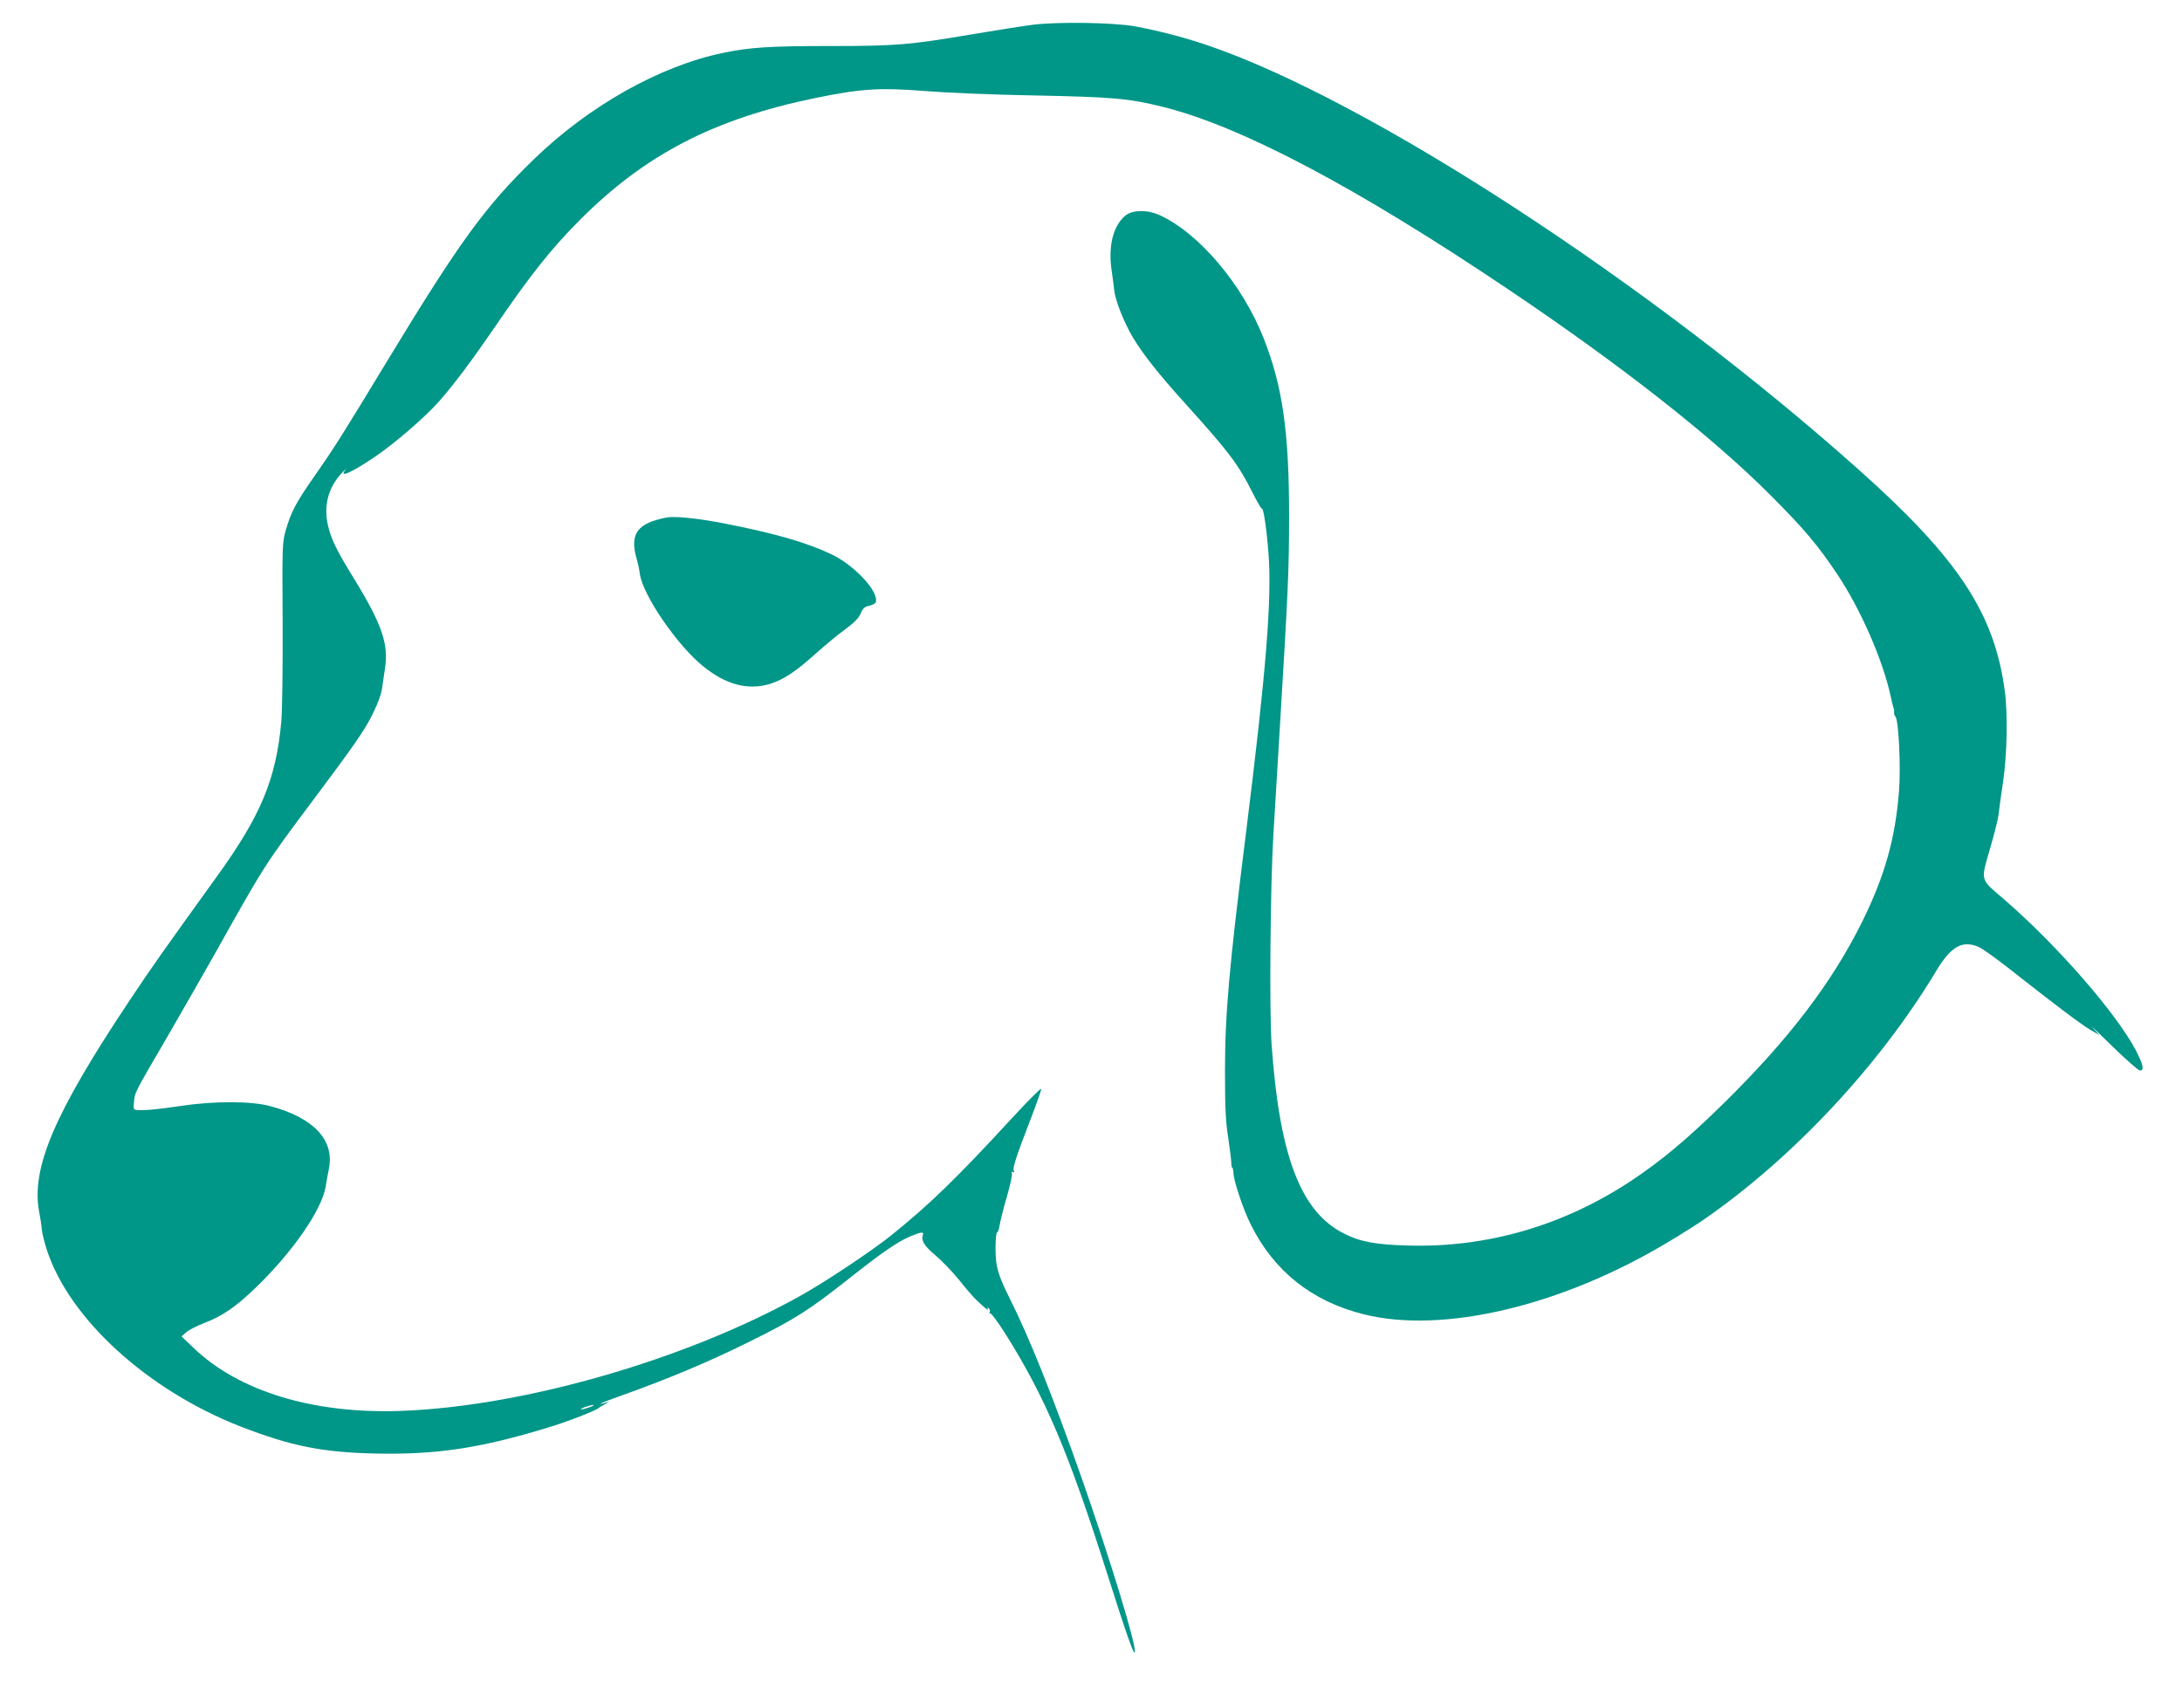
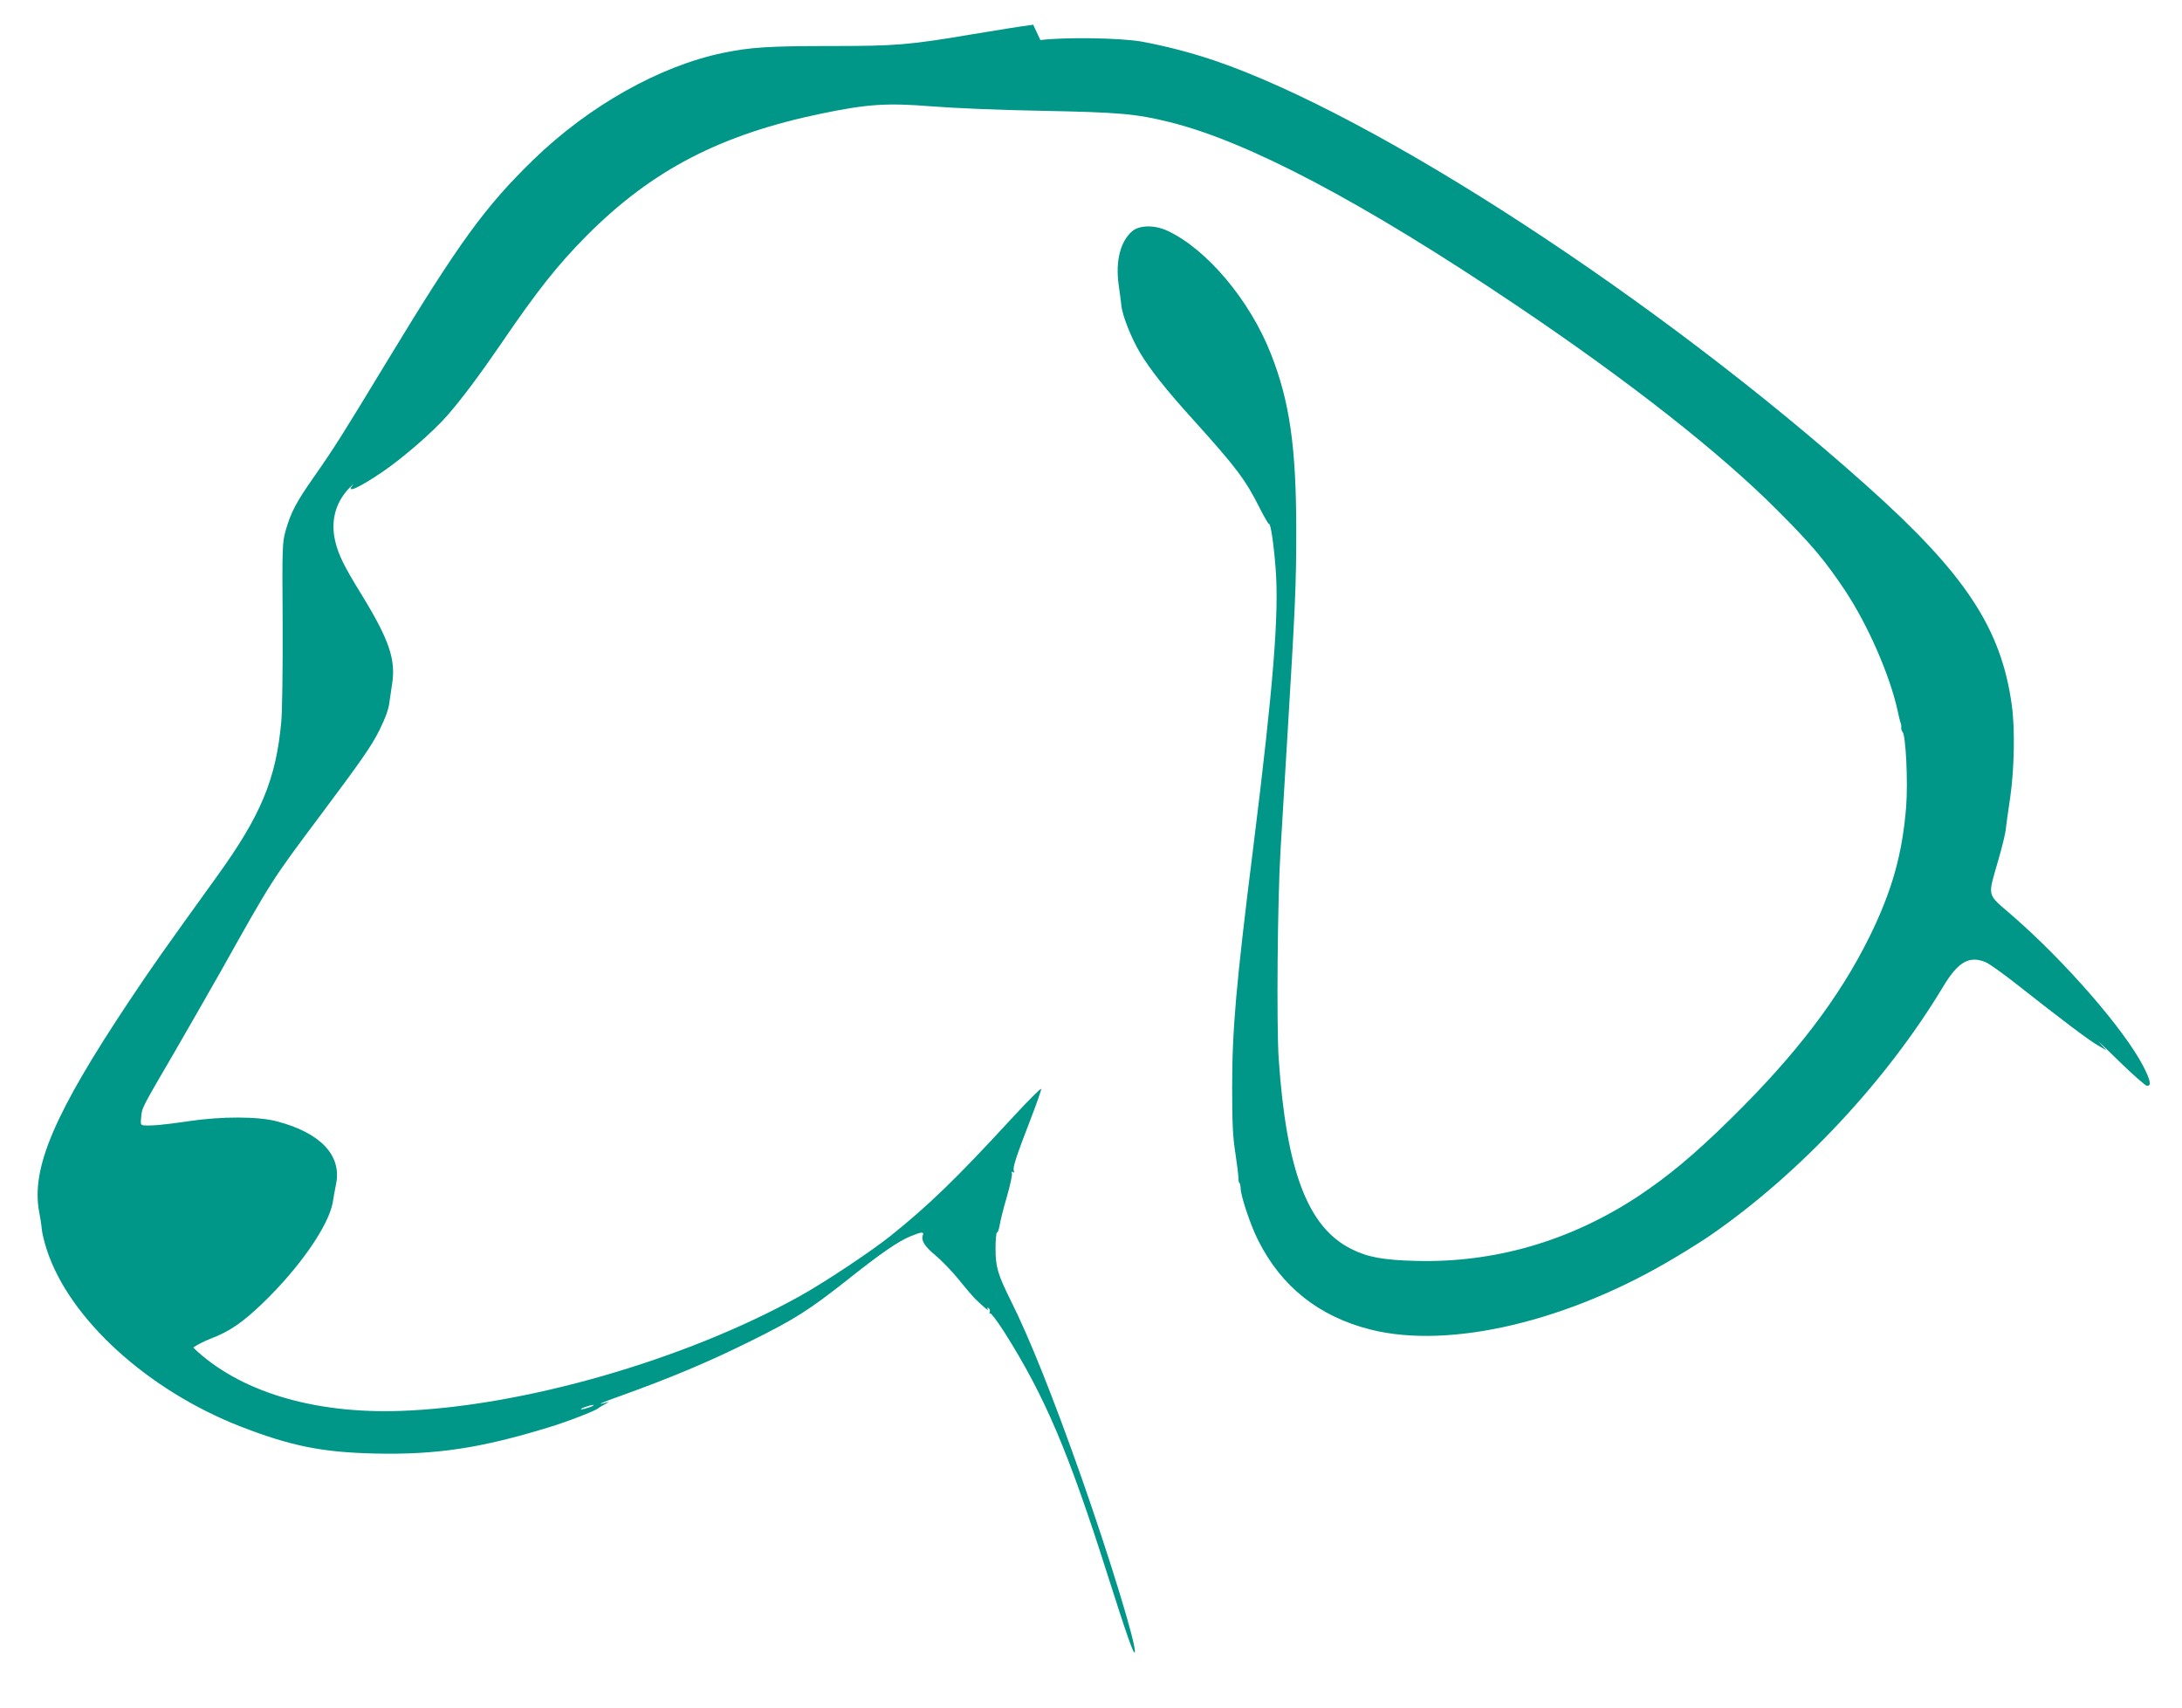
<svg xmlns="http://www.w3.org/2000/svg" version="1.0" width="1280pt" height="1002pt" viewBox="0 0 1280 1002" preserveAspectRatio="xMidYMid meet">
  <g transform="translate(0,1002) scale(0.1,-0.1)" fill="#009688" stroke="none">
-     <path d="M6061 9875 c-63 -8 -221 -33 -351 -55 -377 -64 -454 -70 -838 -70 -354 0 -471 -7 -629 -40 -373 -77 -788 -311 -1112 -625 -287 -279 -437 -486 -861 -1185 -266 -439 -309 -507 -430 -680 -103 -147 -133 -205 -163 -308 -21 -75 -22 -90 -19 -542 1 -279 -2 -513 -8 -585 -31 -337 -119 -549 -380 -910 -312 -433 -382 -532 -507 -720 -445 -667 -582 -988 -533 -1246 6 -30 13 -74 15 -99 2 -25 16 -80 30 -123 132 -404 590 -822 1135 -1035 296 -115 480 -152 790 -159 358 -8 619 31 1020 154 107 32 278 99 290 112 3 3 21 14 40 24 19 10 27 15 17 12 -83 -24 -46 -6 81 39 282 101 515 199 752 317 263 130 344 182 575 364 195 155 293 222 365 252 65 27 81 28 74 8 -12 -31 8 -65 72 -118 36 -30 98 -94 138 -143 39 -49 83 -100 97 -114 50 -48 82 -75 74 -61 -6 10 -4 12 4 7 7 -5 10 -15 7 -23 -3 -8 -2 -12 3 -8 5 3 43 -48 84 -112 238 -377 375 -701 603 -1418 112 -352 155 -476 161 -458 12 34 -145 548 -312 1023 -167 474 -307 824 -417 1043 -75 151 -88 195 -88 304 0 51 4 93 9 93 5 0 11 19 15 42 4 24 22 98 42 166 20 68 33 130 30 138 -4 10 -2 12 6 8 7 -5 9 -2 5 9 -7 19 16 87 102 310 34 88 60 164 59 169 -2 6 -80 -72 -173 -173 -324 -352 -484 -507 -708 -687 -116 -93 -397 -280 -543 -360 -672 -372 -1620 -644 -2334 -669 -514 -18 -950 115 -1216 371 l-69 66 27 24 c14 13 63 38 107 55 105 40 184 94 300 206 216 208 386 453 411 591 4 27 13 77 20 111 32 166 -92 297 -345 364 -111 30 -325 31 -525 1 -141 -21 -212 -27 -257 -24 -20 2 -21 6 -17 48 5 56 2 50 194 379 86 149 210 365 275 480 298 532 295 528 581 910 241 322 301 408 348 502 38 78 55 125 60 174 3 19 9 62 14 96 23 143 -17 260 -178 523 -105 170 -137 236 -156 317 -27 117 2 225 82 309 21 22 30 30 20 17 -42 -51 41 -13 176 79 119 81 294 233 376 326 87 99 193 241 317 422 212 312 337 469 504 637 384 386 787 595 1384 718 267 55 379 62 642 41 124 -10 406 -22 645 -26 453 -9 550 -17 748 -66 459 -113 1136 -470 2032 -1073 660 -444 1194 -863 1535 -1205 199 -199 278 -293 395 -468 135 -203 264 -498 310 -708 6 -30 14 -62 17 -70 4 -8 5 -21 4 -28 -1 -8 2 -19 8 -26 19 -22 32 -293 21 -437 -22 -278 -83 -496 -215 -764 -177 -358 -431 -692 -816 -1070 -216 -212 -364 -335 -546 -456 -397 -260 -838 -388 -1298 -376 -195 5 -286 22 -382 71 -254 128 -379 458 -424 1116 -13 199 -7 932 11 1225 6 99 24 398 40 665 46 761 52 885 52 1205 0 490 -38 759 -149 1040 -123 313 -375 613 -606 721 -75 35 -164 34 -207 -2 -69 -59 -99 -174 -80 -313 7 -47 14 -102 16 -122 5 -58 58 -192 110 -279 59 -98 149 -213 314 -395 249 -276 304 -349 386 -512 28 -56 54 -100 56 -97 9 9 28 -115 39 -260 21 -264 -13 -689 -131 -1636 -102 -813 -124 -1072 -124 -1410 0 -210 4 -290 19 -385 10 -66 18 -132 18 -147 0 -16 3 -28 6 -28 3 0 6 -15 7 -33 1 -44 58 -216 102 -302 136 -273 358 -449 661 -525 465 -117 1165 49 1789 425 78 46 172 106 209 132 520 360 1027 902 1358 1452 89 149 155 187 252 146 19 -8 97 -63 172 -122 277 -218 427 -331 481 -363 l55 -32 -40 44 c-22 23 28 -23 111 -105 83 -81 158 -147 167 -147 27 0 20 32 -22 115 -113 217 -456 612 -770 885 -151 131 -144 102 -81 323 22 76 42 157 44 180 2 23 14 107 26 187 24 165 29 402 10 540 -61 452 -272 773 -850 1289 -1225 1096 -2884 2176 -3831 2497 -140 47 -288 85 -424 110 -127 22 -448 27 -594 9z m-2601 -8110 c-19 -7 -42 -13 -50 -13 -8 0 1 6 20 13 19 7 42 13 50 13 8 0 -1 -6 -20 -13z" />
-     <path d="M3910 6984 c-171 -33 -217 -95 -176 -240 8 -27 17 -69 20 -93 18 -124 219 -417 370 -539 134 -109 263 -143 393 -104 80 25 154 74 273 182 47 42 120 103 164 135 57 42 83 68 95 96 13 31 23 40 49 45 19 4 36 13 39 20 22 59 -119 214 -257 281 -146 70 -333 124 -635 183 -156 30 -285 43 -335 34z" />
+     <path d="M6061 9875 c-63 -8 -221 -33 -351 -55 -377 -64 -454 -70 -838 -70 -354 0 -471 -7 -629 -40 -373 -77 -788 -311 -1112 -625 -287 -279 -437 -486 -861 -1185 -266 -439 -309 -507 -430 -680 -103 -147 -133 -205 -163 -308 -21 -75 -22 -90 -19 -542 1 -279 -2 -513 -8 -585 -31 -337 -119 -549 -380 -910 -312 -433 -382 -532 -507 -720 -445 -667 -582 -988 -533 -1246 6 -30 13 -74 15 -99 2 -25 16 -80 30 -123 132 -404 590 -822 1135 -1035 296 -115 480 -152 790 -159 358 -8 619 31 1020 154 107 32 278 99 290 112 3 3 21 14 40 24 19 10 27 15 17 12 -83 -24 -46 -6 81 39 282 101 515 199 752 317 263 130 344 182 575 364 195 155 293 222 365 252 65 27 81 28 74 8 -12 -31 8 -65 72 -118 36 -30 98 -94 138 -143 39 -49 83 -100 97 -114 50 -48 82 -75 74 -61 -6 10 -4 12 4 7 7 -5 10 -15 7 -23 -3 -8 -2 -12 3 -8 5 3 43 -48 84 -112 238 -377 375 -701 603 -1418 112 -352 155 -476 161 -458 12 34 -145 548 -312 1023 -167 474 -307 824 -417 1043 -75 151 -88 195 -88 304 0 51 4 93 9 93 5 0 11 19 15 42 4 24 22 98 42 166 20 68 33 130 30 138 -4 10 -2 12 6 8 7 -5 9 -2 5 9 -7 19 16 87 102 310 34 88 60 164 59 169 -2 6 -80 -72 -173 -173 -324 -352 -484 -507 -708 -687 -116 -93 -397 -280 -543 -360 -672 -372 -1620 -644 -2334 -669 -514 -18 -950 115 -1216 371 c14 13 63 38 107 55 105 40 184 94 300 206 216 208 386 453 411 591 4 27 13 77 20 111 32 166 -92 297 -345 364 -111 30 -325 31 -525 1 -141 -21 -212 -27 -257 -24 -20 2 -21 6 -17 48 5 56 2 50 194 379 86 149 210 365 275 480 298 532 295 528 581 910 241 322 301 408 348 502 38 78 55 125 60 174 3 19 9 62 14 96 23 143 -17 260 -178 523 -105 170 -137 236 -156 317 -27 117 2 225 82 309 21 22 30 30 20 17 -42 -51 41 -13 176 79 119 81 294 233 376 326 87 99 193 241 317 422 212 312 337 469 504 637 384 386 787 595 1384 718 267 55 379 62 642 41 124 -10 406 -22 645 -26 453 -9 550 -17 748 -66 459 -113 1136 -470 2032 -1073 660 -444 1194 -863 1535 -1205 199 -199 278 -293 395 -468 135 -203 264 -498 310 -708 6 -30 14 -62 17 -70 4 -8 5 -21 4 -28 -1 -8 2 -19 8 -26 19 -22 32 -293 21 -437 -22 -278 -83 -496 -215 -764 -177 -358 -431 -692 -816 -1070 -216 -212 -364 -335 -546 -456 -397 -260 -838 -388 -1298 -376 -195 5 -286 22 -382 71 -254 128 -379 458 -424 1116 -13 199 -7 932 11 1225 6 99 24 398 40 665 46 761 52 885 52 1205 0 490 -38 759 -149 1040 -123 313 -375 613 -606 721 -75 35 -164 34 -207 -2 -69 -59 -99 -174 -80 -313 7 -47 14 -102 16 -122 5 -58 58 -192 110 -279 59 -98 149 -213 314 -395 249 -276 304 -349 386 -512 28 -56 54 -100 56 -97 9 9 28 -115 39 -260 21 -264 -13 -689 -131 -1636 -102 -813 -124 -1072 -124 -1410 0 -210 4 -290 19 -385 10 -66 18 -132 18 -147 0 -16 3 -28 6 -28 3 0 6 -15 7 -33 1 -44 58 -216 102 -302 136 -273 358 -449 661 -525 465 -117 1165 49 1789 425 78 46 172 106 209 132 520 360 1027 902 1358 1452 89 149 155 187 252 146 19 -8 97 -63 172 -122 277 -218 427 -331 481 -363 l55 -32 -40 44 c-22 23 28 -23 111 -105 83 -81 158 -147 167 -147 27 0 20 32 -22 115 -113 217 -456 612 -770 885 -151 131 -144 102 -81 323 22 76 42 157 44 180 2 23 14 107 26 187 24 165 29 402 10 540 -61 452 -272 773 -850 1289 -1225 1096 -2884 2176 -3831 2497 -140 47 -288 85 -424 110 -127 22 -448 27 -594 9z m-2601 -8110 c-19 -7 -42 -13 -50 -13 -8 0 1 6 20 13 19 7 42 13 50 13 8 0 -1 -6 -20 -13z" />
  </g>
</svg>